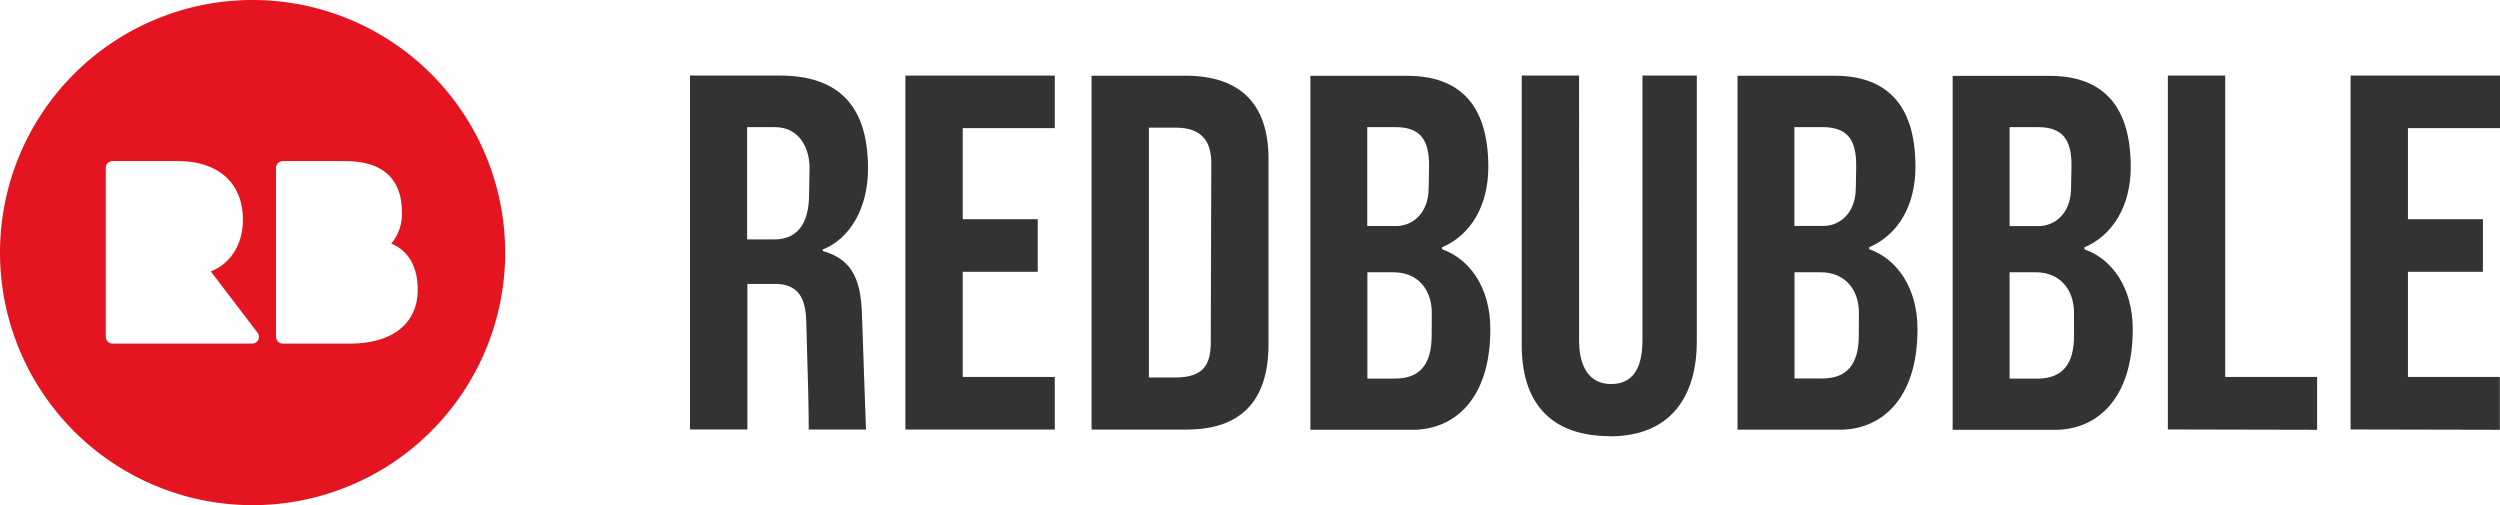
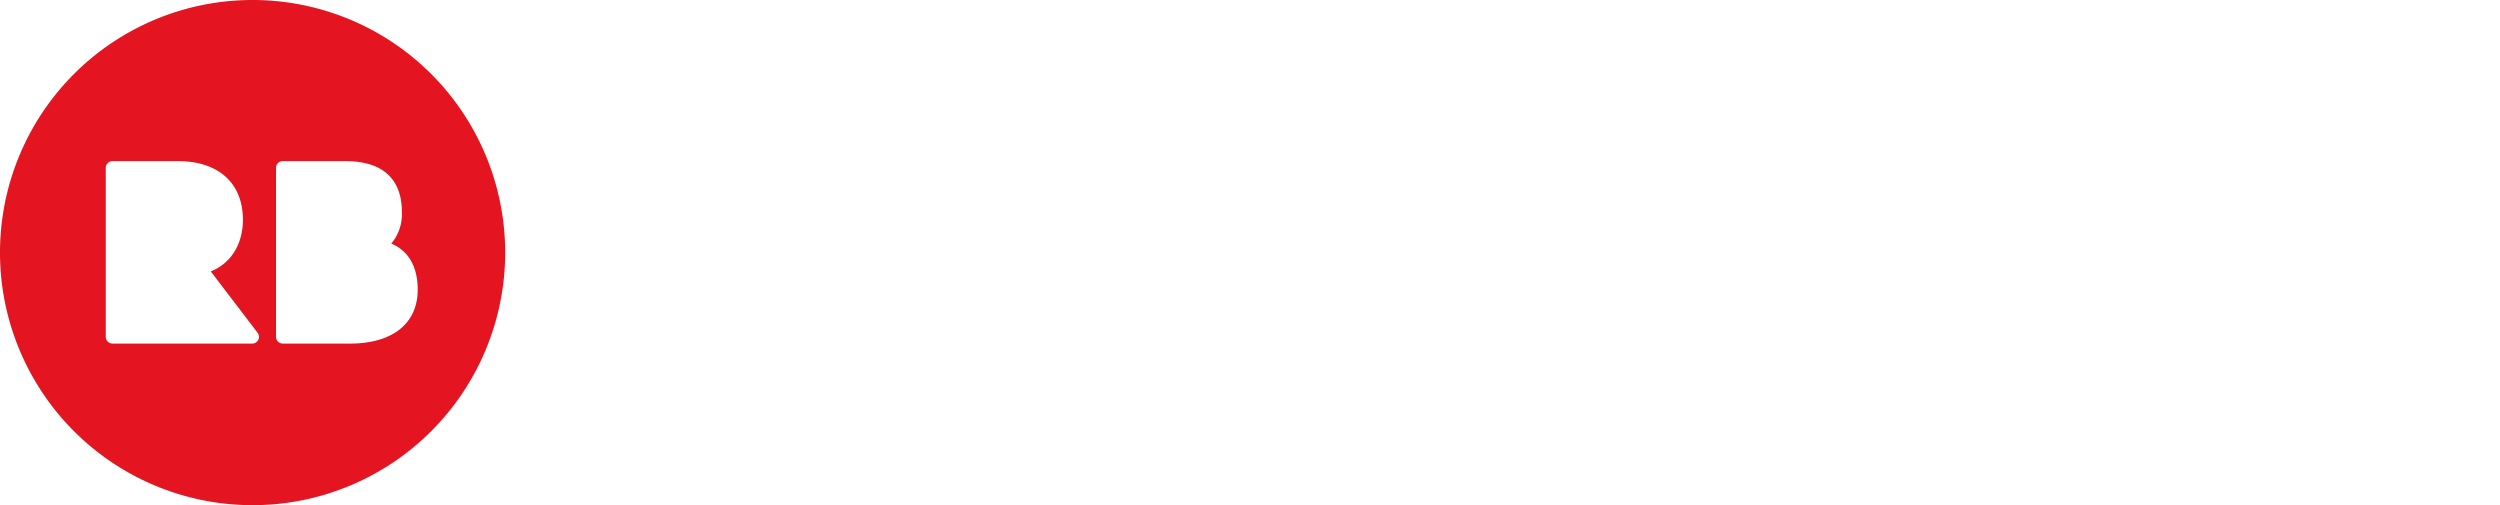
<svg xmlns="http://www.w3.org/2000/svg" viewBox="0 0 614.55 124.18">
  <defs>
    <style>.cls-1{fill:#333;}.cls-2{fill:#e41421;}</style>
  </defs>
  <g id="Layer_2" data-name="Layer 2">
    <g id="New_Version" data-name="New Version">
-       <path class="cls-1" d="M222.56,105.59v-87h36.73V31.5H236.66V53.88h18.43V66.81H236.66V92.66h22.63v12.93Zm75.07-21.5c0,5.47-1.73,8.7-8.65,8.7h-6.56V31.38h6.68c6.93,0,8.66,4.1,8.66,8.7Zm-5.81,21.5c12.86,0,20-6.71,20-20.88V39c0-13.8-7.3-20.39-20.41-20.39H268.33v87h23.49m60.11-23.12c0,7-2.85,10.57-9,10.57h-6.8V66.93h6.43c5.94,0,9.4,4.23,9.4,9.95Zm-.74-36c-.13,6.21-4.21,9.07-7.92,9.07H336.1V31.25H343c5.94,0,8.41,2.86,8.29,9.82Zm-4,59.17c10.27,0,19.17-7.46,19.17-24.74,0-10.19-5.07-17.28-11.87-19.64v-.49c7.05-3,11.37-10.2,11.37-19.77,0-16.16-7.91-22.38-19.91-22.38H322.12v87h25.11m48.48,1.62c15,0,21.4-9.82,21.4-23.37V18.57H403.75V83.46c0,5.48-1.36,10.94-7.67,10.94-6.68,0-7.91-6.33-7.91-10.69V18.57h-14.1V84.83c0,15,7.91,22.38,21.64,22.38m61.22-24.74c0,7-2.85,10.57-9,10.57h-6.8V66.93h6.43c5.94,0,9.4,4.23,9.4,9.95Zm-.74-36c-.13,6.21-4.21,9.07-7.92,9.07H441.1V31.25H448c5.94,0,8.41,2.86,8.29,9.82Zm-4,59.17c10.27,0,19.17-7.46,19.17-24.74,0-10.19-5.07-17.28-11.87-19.64v-.49c7.05-3,11.37-10.2,11.37-19.77,0-16.16-7.91-22.38-19.91-22.38H427.12v87h25.11m57.61-23.12c0,7-2.84,10.57-9,10.57H494V66.93h6.43c5.94,0,9.4,4.23,9.4,9.95Zm-.74-36c-.12,6.21-4.21,9.07-7.92,9.07H494V31.25h6.93c5.93,0,8.41,2.86,8.28,9.82Zm-4,59.17c10.27,0,19.17-7.46,19.17-24.74,0-10.19-5.07-17.28-11.87-19.64v-.49c7-3,11.38-10.2,11.38-19.77,0-16.16-7.92-22.38-19.91-22.38H480v87h25.1m64.49,0V92.66H547V18.57H532.9v87Zm44.92,0V92.66H591.92V66.81h18.43V53.88H591.92V31.5h22.63V18.57H577.82v87ZM198.88,48.41c-.13,5.09-1.86,10.44-8.54,10.44h-6.68V31.25h6.81c6.3,0,8.65,5.6,8.53,10.32Zm14,57.18s-.16-4.49-.36-9.94-.62-18.15-.62-18.15c-.25-7.83-1.85-13.68-9.65-15.79v-.37c6.56-2.61,11.13-10,11.13-19.89,0-15.67-7.42-22.88-21.76-22.88h-22v87h14.1V69.79h6.81c5.56,0,7.54,3.36,7.66,9.2,0,0,.39,13.82.5,17.9s.11,8.7.11,8.7Z" />
      <path class="cls-2" d="M62.09,0a62.09,62.09,0,1,0,62.09,62.09A62.09,62.09,0,0,0,62.09,0ZM62,84.46H27.66A1.66,1.66,0,0,1,26,82.8V41.26a1.66,1.66,0,0,1,1.66-1.66H43.71c10,0,16,5.4,16,14.44,0,6-3,10.75-7.9,12.67l11.44,15a1.69,1.69,0,0,1,.41,1.1A1.65,1.65,0,0,1,62,84.46Zm24,0H69.51a1.66,1.66,0,0,1-1.66-1.66V41.26a1.66,1.66,0,0,1,1.66-1.66H84.85c11.52,0,13.94,6.77,13.94,12.46a11.26,11.26,0,0,1-2.61,7.82c4.22,1.74,6.5,5.67,6.5,11.35C102.68,79.52,96.46,84.46,86.06,84.46Z" />
    </g>
  </g>
</svg>